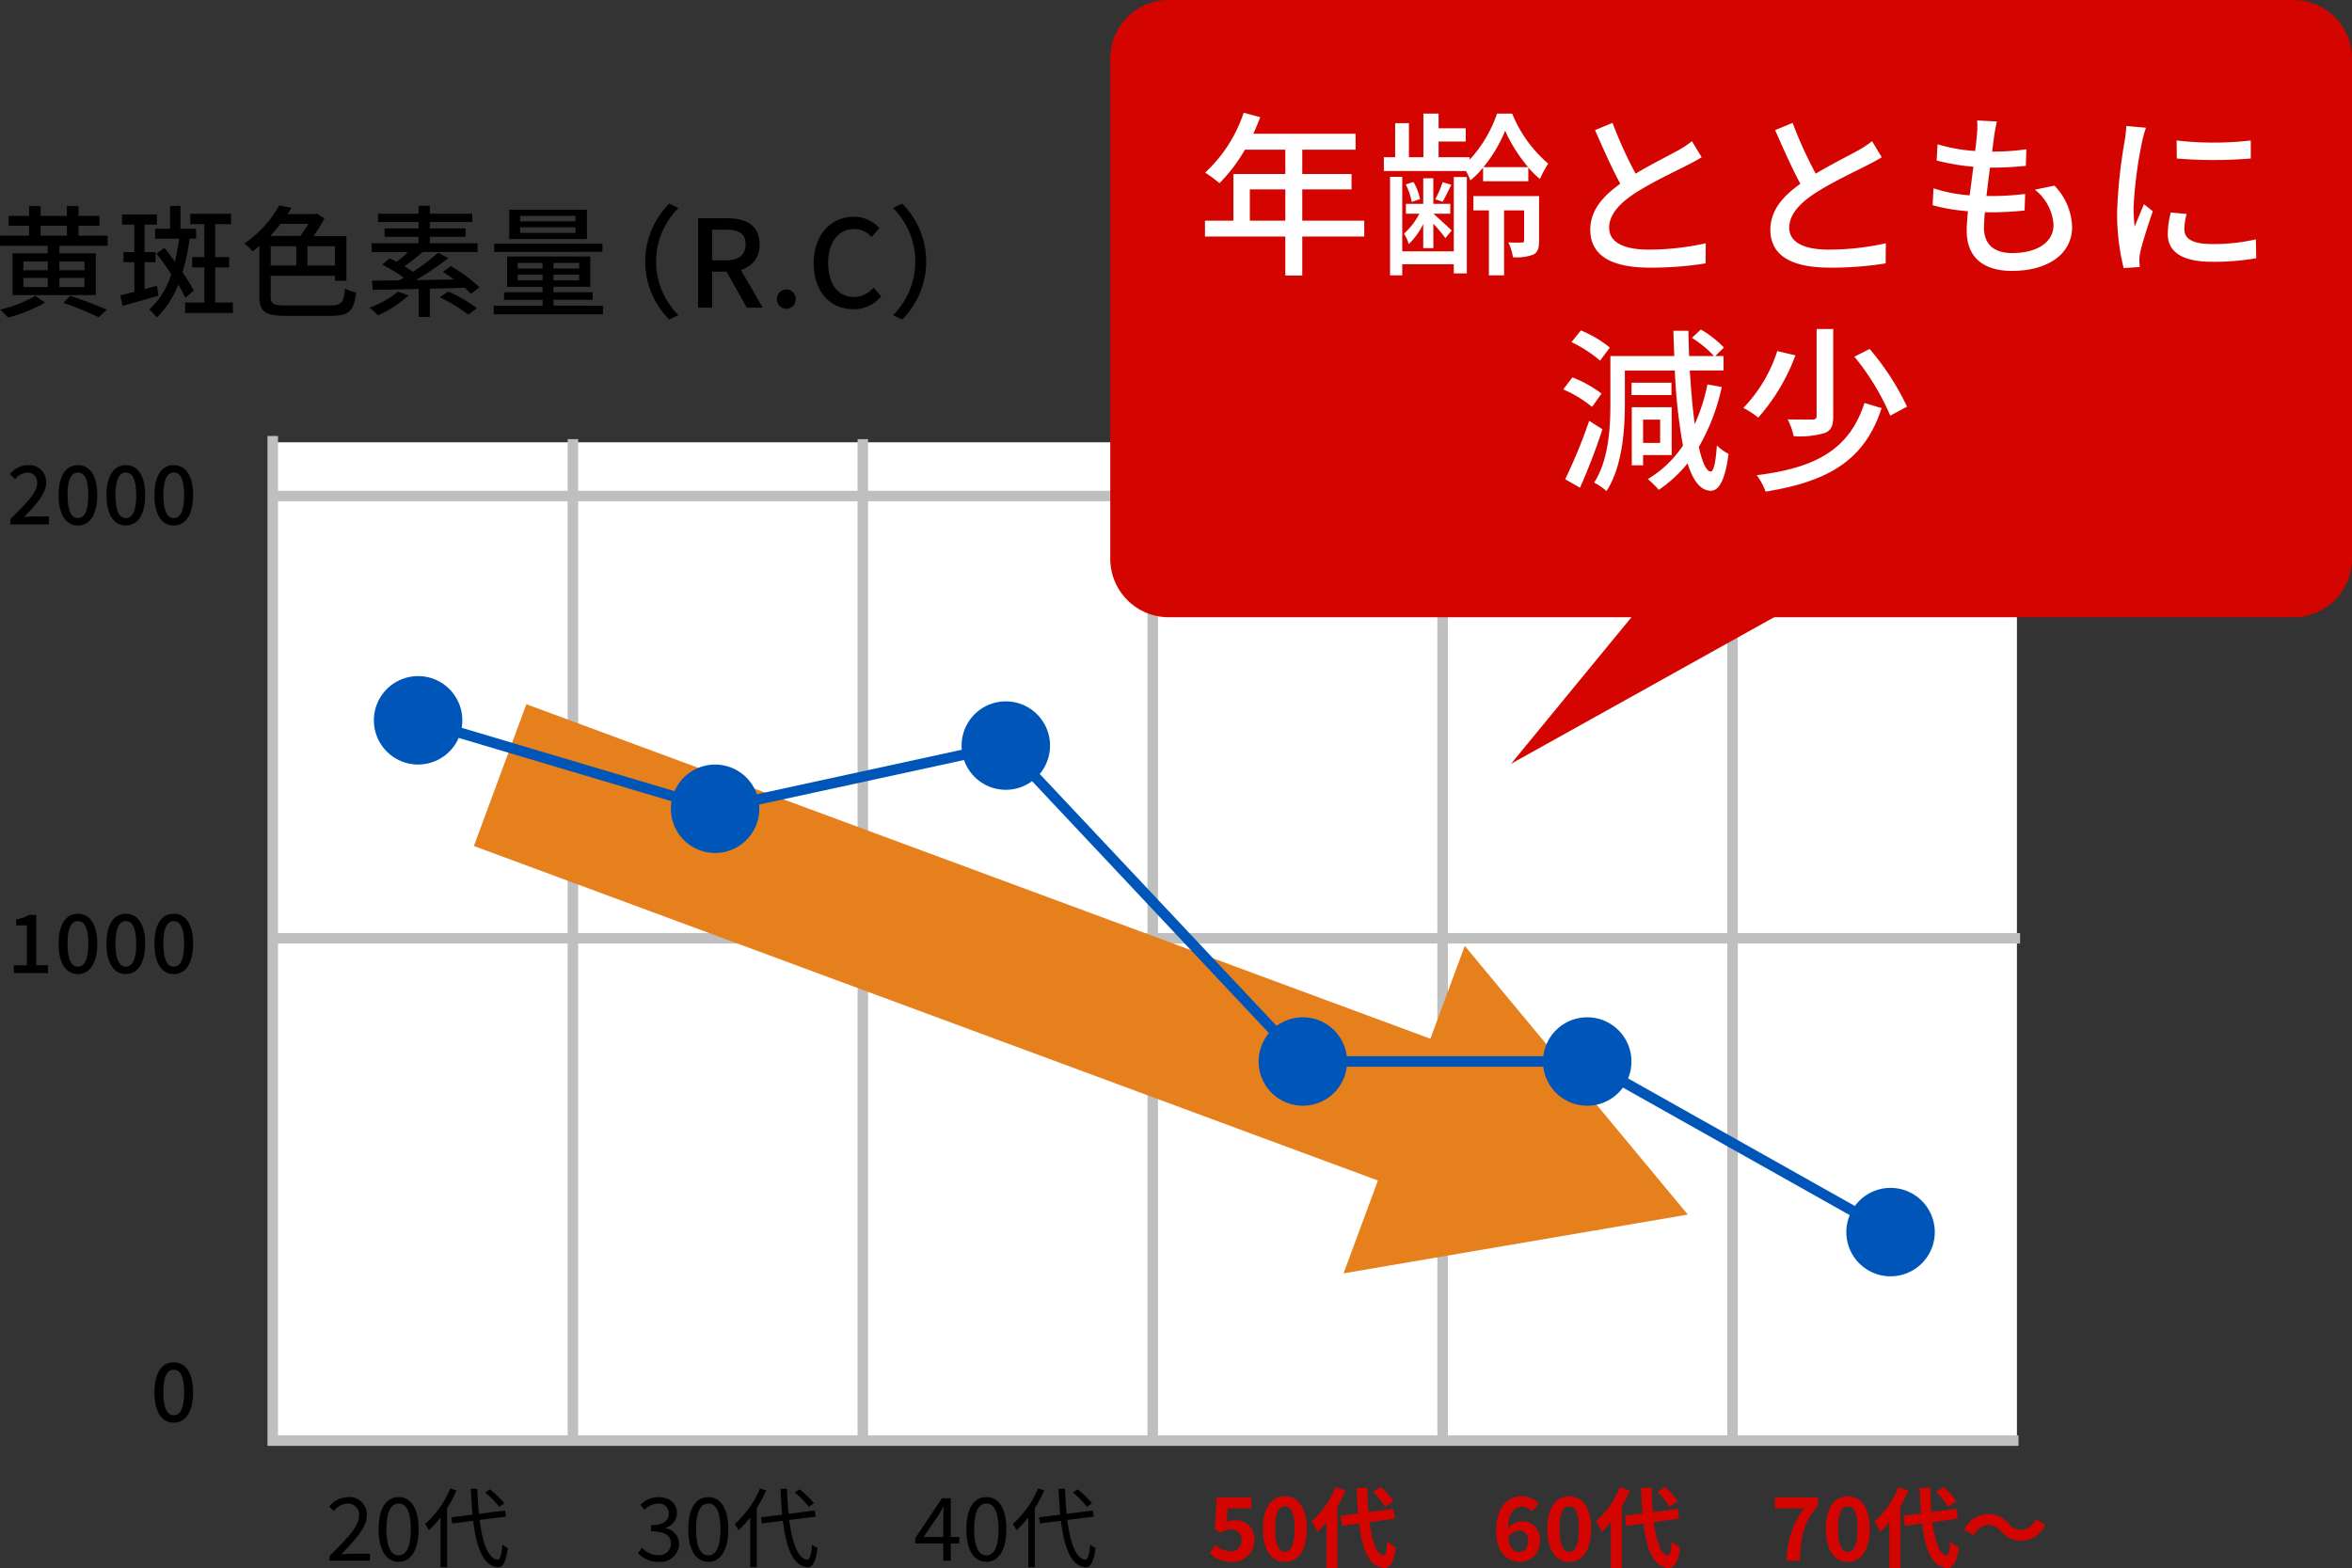
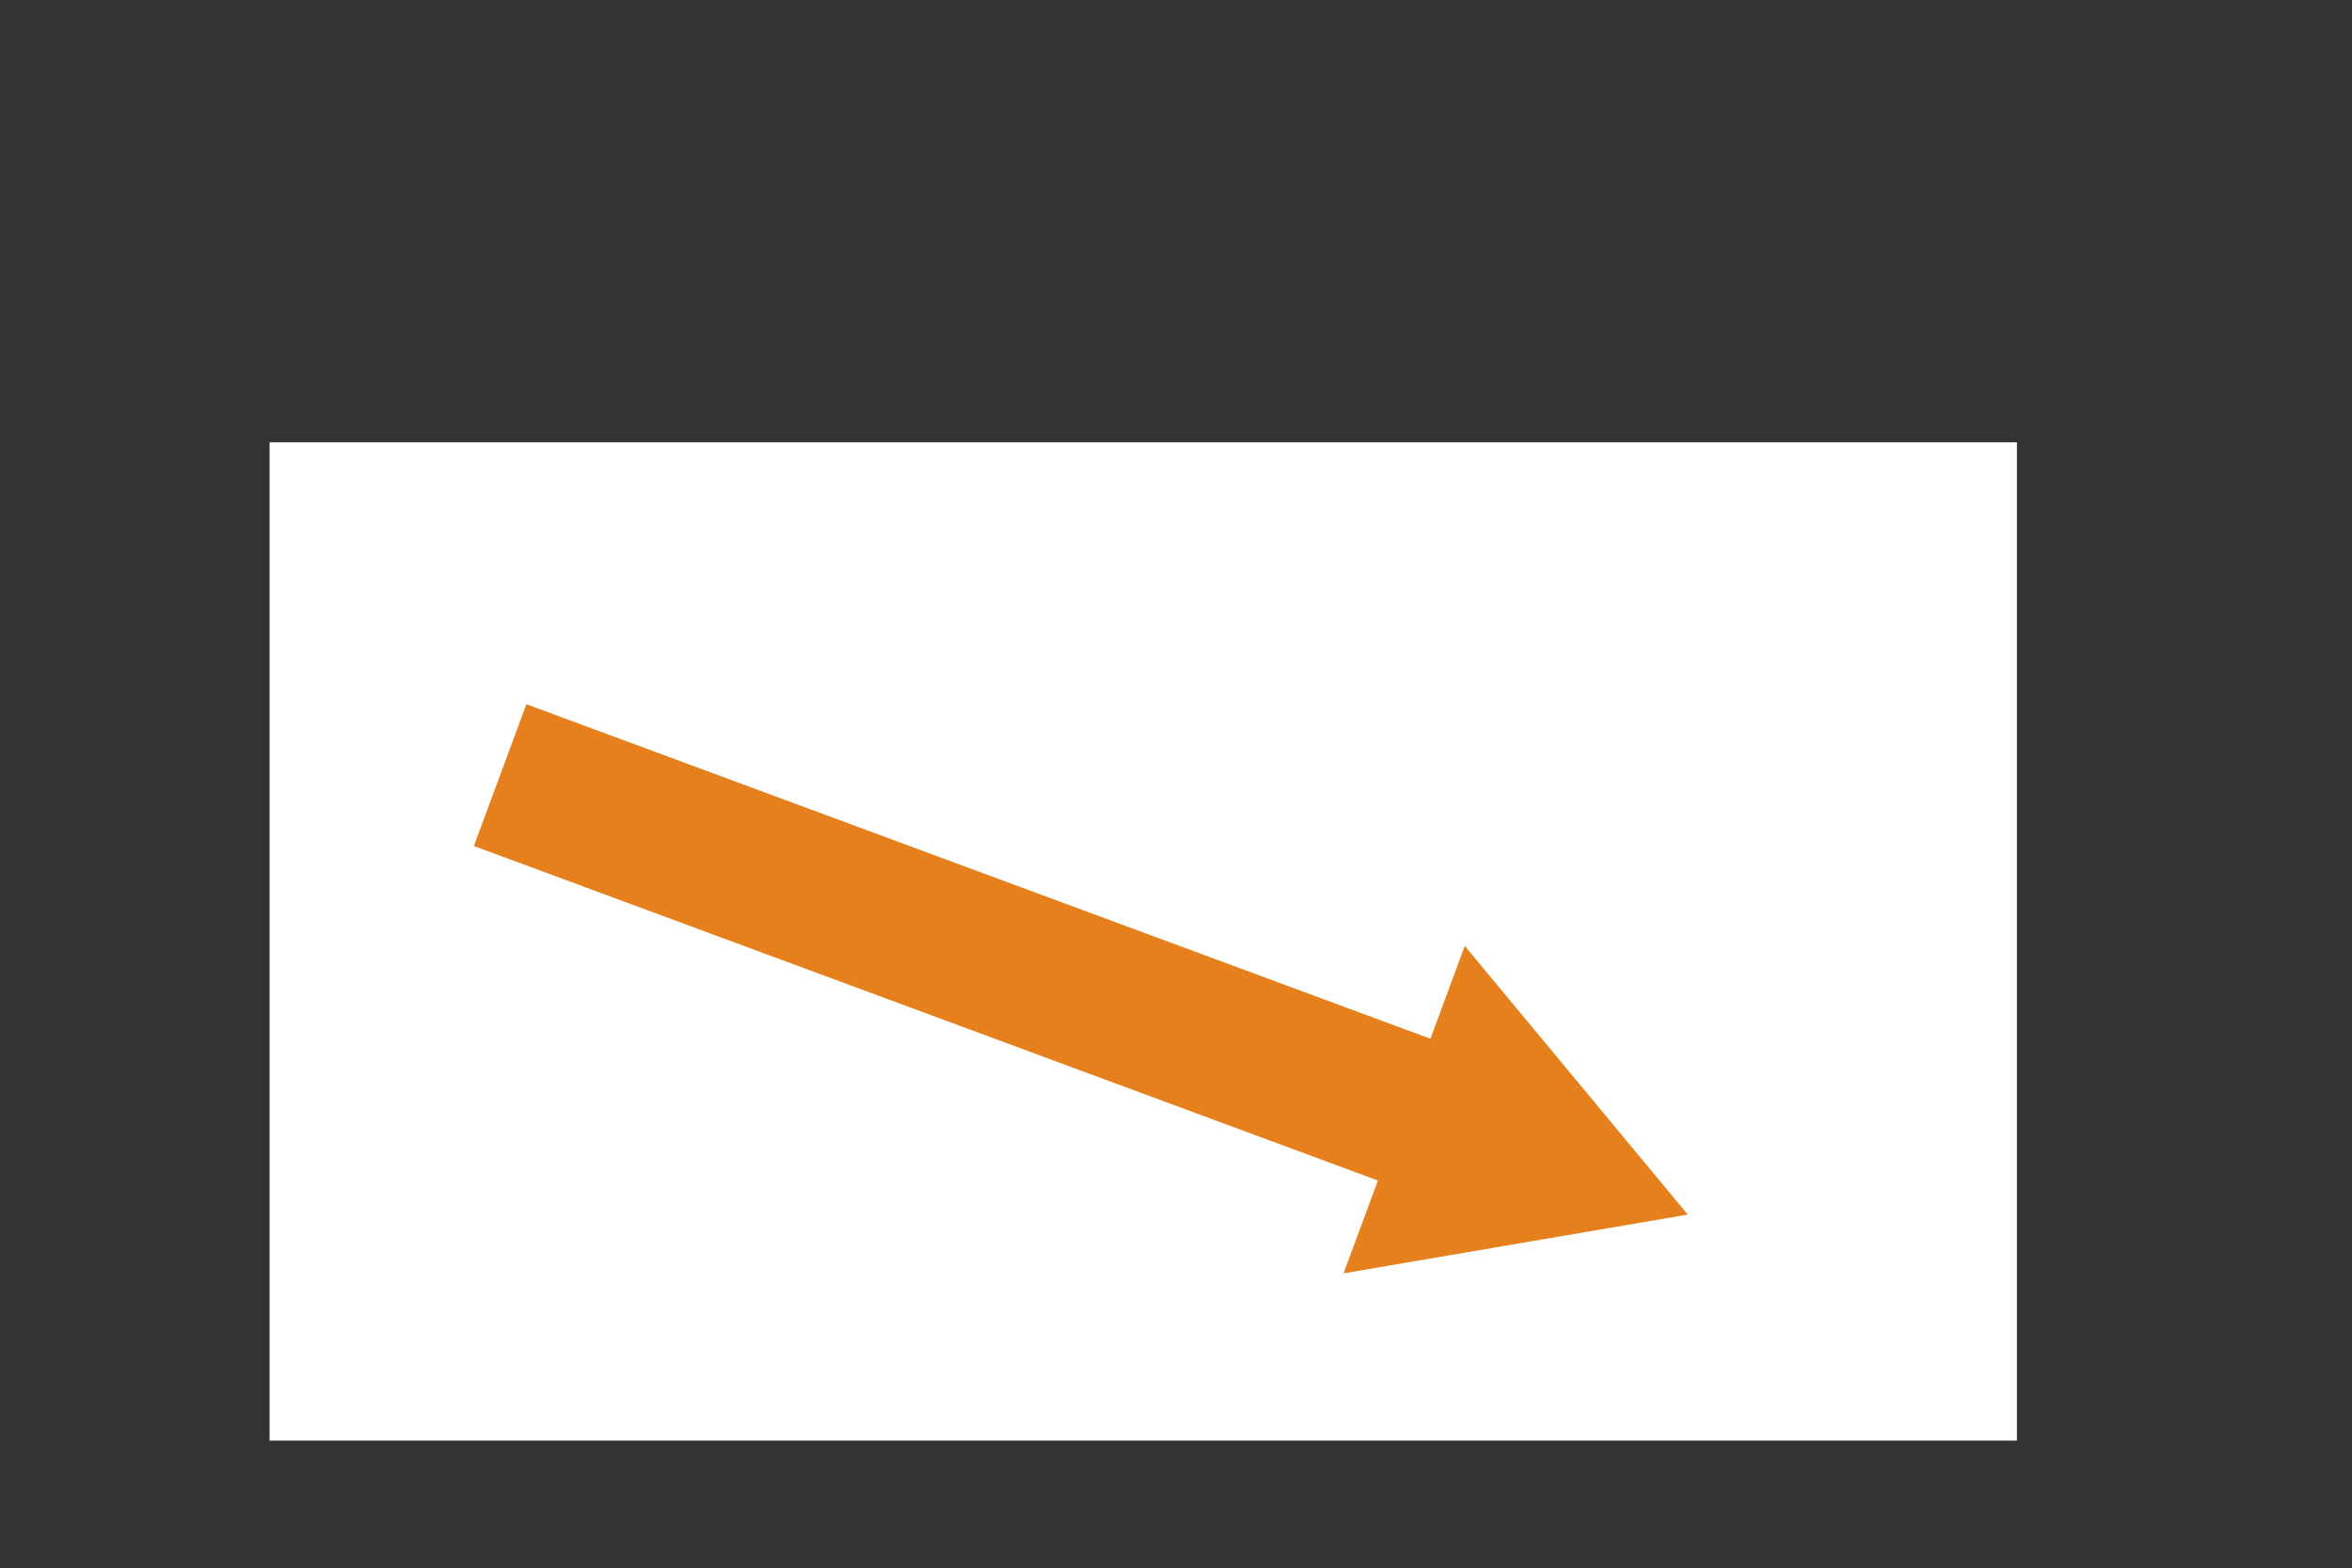
<svg xmlns="http://www.w3.org/2000/svg" id="グループ_696" data-name="グループ 696" width="303.182" height="202.171" viewBox="0 0 303.182 202.171">
  <rect x="0" y="0" width="303.182" height="202.171" fill="#333333" stroke="none" />
  <defs>
    <clipPath id="clip-path">
-       <rect id="長方形_429" data-name="長方形 429" width="303.182" height="202.171" fill="none" />
-     </clipPath>
+       </clipPath>
    <clipPath id="clip-path-2">
      <path id="パス_728" data-name="パス 728" d="M101.644,169.362l116.534,43.129-4.429,11.968,44.372-7.578-28.748-34.638-4.429,11.968L108.409,151.082Z" transform="translate(-101.644 -151.082)" fill="none" />
    </clipPath>
    <linearGradient id="linear-gradient" x1="-0.632" y1="0.934" x2="-0.627" y2="0.934" gradientUnits="objectBoundingBox">
      <stop offset="0" stop-color="#fdce22" />
      <stop offset="0.026" stop-color="#fdce22" />
      <stop offset="1" stop-color="#e6801d" />
    </linearGradient>
  </defs>
  <rect id="長方形_428" data-name="長方形 428" width="225.24" height="128.709" transform="translate(34.75 57.026)" fill="#fff" />
  <g id="グループ_691" data-name="グループ 691">
    <g id="グループ_690" data-name="グループ 690" clip-path="url(#clip-path)">
      <path id="パス_689" data-name="パス 689" d="M13.876,48.02v1.312H7.656V50.3h4.688v5.391H1.609V50.3H6.156v-.969H0V48.02H3.75V46.754H1.109V45.473H3.75V44.207H5.234v1.266H8.625V44.207h1.5v1.266h2.7v1.281h-2.7V48.02ZM5.813,56.645a19.3,19.3,0,0,1-4.782,1.938A10.314,10.314,0,0,0,.015,57.567a17.885,17.885,0,0,0,4.547-1.782Zm-2.8-4.156H6.156V51.348H3.015Zm0,2.156H6.156V53.473H3.015ZM5.234,48.02H8.626V46.754H5.234Zm2.422,4.469h3.235V51.348H7.656Zm3.235.984H7.656v1.172h3.235Zm-1.86,2.3c1.7.563,3.594,1.281,4.734,1.8l-1.047.969a43.567,43.567,0,0,0-4.531-1.844Z" transform="translate(0 -17.64)" />
      <path id="パス_690" data-name="パス 690" d="M30.724,55.76c-1.61.453-3.3.938-4.626,1.313l-.281-1.359c.516-.125,1.124-.281,1.8-.453V51.432h-1.39v-1.3h1.39V46.6H26.036V45.29h4.5V46.6H28.942v3.532h1.406v1.3H28.942V54.9l1.594-.421Zm3.469.25a15.81,15.81,0,0,0-.922-1.672,11.88,11.88,0,0,1-2.766,4.234,6.587,6.587,0,0,0-.969-1.031,10.237,10.237,0,0,0,2.844-4.578c-.609-.922-1.282-1.844-1.891-2.641l1.016-.734c.422.547.89,1.156,1.343,1.781.22-.937.407-1.922.547-2.969H30.3V47.119h1.922V44.181h1.344v2.938h2.015V48.4h-.828a30.327,30.327,0,0,1-.922,4.344A22.806,22.806,0,0,1,35.287,55.1Zm6.126.625v1.344H34.162V56.635h2.484V52.1H35.069V50.775h1.578v-4.25H34.834V45.2h5.25v1.328H38.037v4.25h1.8V52.1h-1.8v4.532Z" transform="translate(-10.302 -17.63)" />
      <path id="パス_691" data-name="パス 691" d="M63.495,56.968c1.453,0,1.7-.36,1.906-2.188a4.442,4.442,0,0,0,1.422.531c-.3,2.329-.844,3-3.266,3H57.838c-2.672,0-3.484-.484-3.484-2.531V49.31q-.422.352-.891.7a4.683,4.683,0,0,0-1.047-1.031A14.266,14.266,0,0,0,56.9,44.076l1.594.313c-.156.265-.328.531-.5.8h3.469l.281-.079.984.641a15.906,15.906,0,0,1-1.406,2.266h4.251V53.78H64.088v-.64H55.807V55.8c0,.969.312,1.172,1.984,1.172ZM57.087,46.452a20.372,20.372,0,0,1-1.343,1.563h3.875a11.95,11.95,0,0,0,1.047-1.563Zm-1.28,5.375h3.3v-2.5h-3.3Zm8.281-2.5H60.542v2.5h3.546Z" transform="translate(-20.916 -17.588)" />
      <path id="パス_692" data-name="パス 692" d="M84.295,55.717a15.676,15.676,0,0,1-3.938,2.563,9.758,9.758,0,0,0-1.109-.984,12.429,12.429,0,0,0,3.688-2.078Zm8.032-.219a9.588,9.588,0,0,0-.8-.781c-1.484.046-3.016.094-4.5.124v3.641H85.592V54.873c-2.251.063-4.313.094-5.923.125l-.093-1.2c.984,0,2.172-.016,3.484-.032.2-.109.406-.218.609-.343a20.373,20.373,0,0,0-2.781-1.688l.953-.813.906.453a13.8,13.8,0,0,0,1.469-1.266H79.529V48.982h6.047v-.828H81.2V47.076h4.375v-.828H80.357V45.17h5.219V44.154h1.453V45.17H92.5v1.078H87.029v.828h4.61v1.078h-4.61v.828h6.156v1.125H86.107c-.765.656-1.625,1.344-2.344,1.844.391.25.766.484,1.094.719a28.79,28.79,0,0,0,3.25-2.469l1.3.7a38.973,38.973,0,0,1-4.172,2.828c1.594-.016,3.266-.047,4.938-.078-.484-.344-.984-.688-1.453-.969l1.016-.75A18.217,18.217,0,0,1,93.42,54.67Zm-2.938-.3a19.406,19.406,0,0,1,3.718,2.156l-1.125.828a20.444,20.444,0,0,0-3.672-2.234Z" transform="translate(-31.623 -17.619)" />
      <path id="パス_693" data-name="パス 693" d="M119.976,57.362v1.109H105.9V57.362h6.3v-.75h-4.969v-.984h4.969v-.7h-4.578V51.018h10.719v3.906H113.6v.7h5.047v.984H113.6v.75Zm-.062-6.938H105.961V49.362h13.954Zm-2-1.656H107.9V44.987h10.016Zm-8.923,3.8h3.2v-.719h-3.2Zm3.2.8h-3.2V54.1h3.2Zm4.25-7.578H109.3v.7h7.141Zm0,1.469H109.3v.718h7.141Zm.469,4.594H113.6v.719h3.313Zm0,1.516H113.6V54.1h3.313Z" transform="translate(-42.257 -17.951)" />
      <path id="パス_694" data-name="パス 694" d="M141.493,43.687l1.188.563a9.73,9.73,0,0,0,0,13.813l-1.188.562a10.562,10.562,0,0,1,0-14.938" transform="translate(-55.226 -17.433)" />
      <path id="パス_695" data-name="パス 695" d="M149.735,46.833H153.5c2.375,0,4.156.859,4.156,3.344a3.2,3.2,0,0,1-2.406,3.3l2.813,4.876h-2.047l-2.61-4.641h-1.859v4.641h-1.812Zm3.547,5.422c1.671,0,2.578-.687,2.578-2.078s-.906-1.875-2.578-1.875h-1.735v3.953Z" transform="translate(-59.749 -18.688)" />
      <path id="パス_696" data-name="パス 696" d="M166.66,63.4a1.206,1.206,0,1,1,2.406,0,1.2,1.2,0,1,1-2.406,0" transform="translate(-66.503 -24.788)" />
      <path id="パス_697" data-name="パス 697" d="M174.537,52.5c0-3.75,2.281-6,5.188-6a4.433,4.433,0,0,1,3.266,1.453l-.984,1.156a3.06,3.06,0,0,0-2.25-1.031c-1.984,0-3.359,1.656-3.359,4.359,0,2.734,1.281,4.407,3.312,4.407a3.328,3.328,0,0,0,2.547-1.219l.969,1.141a4.542,4.542,0,0,1-3.578,1.656c-2.891,0-5.109-2.156-5.109-5.922" transform="translate(-69.646 -18.553)" />
      <path id="パス_698" data-name="パス 698" d="M192.729,58.625l-1.188-.562a9.733,9.733,0,0,0,0-13.813l1.188-.562a10.562,10.562,0,0,1,0,14.938" transform="translate(-76.432 -17.433)" />
      <path id="パス_699" data-name="パス 699" d="M2.192,106.733c2.147-2.1,3.445-3.445,3.445-4.618a1.22,1.22,0,0,0-1.309-1.361,2.09,2.09,0,0,0-1.519.858l-.68-.67A3.025,3.025,0,0,1,4.475,99.79,2.155,2.155,0,0,1,6.8,102.052c0,1.372-1.246,2.754-2.848,4.43.387-.041.88-.073,1.257-.073H7.166v1.026H2.192Z" transform="translate(-0.85 -39.82)" />
      <path id="パス_700" data-name="パス 700" d="M12.564,103.654c0-2.523.964-3.864,2.493-3.864s2.492,1.351,2.492,3.864-.953,3.917-2.492,3.917-2.493-1.393-2.493-3.917m3.833,0c0-2.157-.555-2.911-1.34-2.911s-1.341.754-1.341,2.911.555,2.964,1.341,2.964,1.34-.806,1.34-2.964" transform="translate(-5.013 -39.82)" />
      <path id="パス_701" data-name="パス 701" d="M22.843,103.654c0-2.523.964-3.864,2.493-3.864s2.492,1.351,2.492,3.864-.953,3.917-2.492,3.917-2.493-1.393-2.493-3.917m3.833,0c0-2.157-.555-2.911-1.34-2.911S24,101.5,24,103.654s.555,2.964,1.341,2.964,1.34-.806,1.34-2.964" transform="translate(-9.115 -39.82)" />
      <path id="パス_702" data-name="パス 702" d="M33.121,103.654c0-2.523.964-3.864,2.493-3.864s2.492,1.351,2.492,3.864-.953,3.917-2.492,3.917-2.493-1.393-2.493-3.917m3.834,0c0-2.157-.555-2.911-1.34-2.911s-1.341.754-1.341,2.911.555,2.964,1.341,2.964,1.34-.806,1.34-2.964" transform="translate(-13.216 -39.82)" />
-       <path id="パス_703" data-name="パス 703" d="M70.677,328.766c2.425-2.414,3.79-3.858,3.79-5.177a1.418,1.418,0,0,0-1.523-1.569,2.352,2.352,0,0,0-1.715.959l-.6-.575a3.161,3.161,0,0,1,2.436-1.218,2.227,2.227,0,0,1,2.4,2.358c0,1.511-1.376,3.011-3.282,5.019.428-.034.925-.079,1.353-.079h2.334v.891h-5.2Z" transform="translate(-28.185 -128.165)" />
      <path id="パス_704" data-name="パス 704" d="M81.214,325.326c0-2.7.981-4.139,2.583-4.139s2.572,1.455,2.572,4.139-.969,4.2-2.572,4.2-2.583-1.5-2.583-4.2m4.151,0c0-2.357-.632-3.316-1.568-3.316s-1.579.959-1.579,3.316.631,3.373,1.579,3.373,1.568-1.015,1.568-3.373" transform="translate(-32.407 -128.165)" />
      <path id="パス_705" data-name="パス 705" d="M95.225,319.578a15.245,15.245,0,0,1-1.207,2.279v7.624h-.846v-6.418a12.738,12.738,0,0,1-1.511,1.658,5.552,5.552,0,0,0-.486-.812,12.631,12.631,0,0,0,3.26-4.579ZM98.2,323.39c.383,2.989,1.117,5.008,2.324,5.121.326.022.507-.643.62-1.94a3.41,3.41,0,0,0,.7.44c-.249,1.929-.7,2.514-1.287,2.481-1.85-.136-2.752-2.471-3.18-5.99l-2.707.338-.112-.789,2.73-.339c-.09-1.049-.169-2.165-.215-3.338h.835c.034,1.139.1,2.234.215,3.226l3.373-.428.112.79Zm2.538-1.692a12.048,12.048,0,0,0-1.816-1.849l.609-.406a11.909,11.909,0,0,1,1.861,1.8Z" transform="translate(-36.382 -127.424)" />
      <path id="パス_706" data-name="パス 706" d="M136.846,328.394l.519-.677a2.734,2.734,0,0,0,2.053.947,1.506,1.506,0,0,0,1.681-1.477c0-.959-.665-1.59-2.572-1.59v-.79c1.7,0,2.29-.665,2.29-1.511a1.251,1.251,0,0,0-1.4-1.275,2.425,2.425,0,0,0-1.714.812l-.553-.642a3.271,3.271,0,0,1,2.312-1c1.388,0,2.4.733,2.4,2.042a1.977,1.977,0,0,1-1.466,1.906v.045a2.106,2.106,0,0,1,1.748,2.052,2.383,2.383,0,0,1-2.65,2.29,3.423,3.423,0,0,1-2.651-1.128" transform="translate(-54.606 -128.165)" />
      <path id="パス_707" data-name="パス 707" d="M147.634,325.326c0-2.7.981-4.139,2.583-4.139s2.572,1.455,2.572,4.139-.969,4.2-2.572,4.2-2.583-1.5-2.583-4.2m4.151,0c0-2.357-.632-3.316-1.568-3.316s-1.579.959-1.579,3.316.631,3.373,1.579,3.373,1.568-1.015,1.568-3.373" transform="translate(-58.911 -128.165)" />
      <path id="パス_708" data-name="パス 708" d="M161.645,319.578a15.246,15.246,0,0,1-1.207,2.279v7.624h-.846v-6.418a12.74,12.74,0,0,1-1.511,1.658,5.551,5.551,0,0,0-.486-.812,12.63,12.63,0,0,0,3.26-4.579Zm2.978,3.812c.383,2.989,1.117,5.008,2.324,5.121.326.022.507-.643.62-1.94a3.41,3.41,0,0,0,.7.44c-.249,1.929-.7,2.514-1.287,2.481-1.85-.136-2.752-2.471-3.18-5.99l-2.707.338-.112-.789,2.73-.339c-.09-1.049-.169-2.165-.215-3.338h.835c.034,1.139.1,2.234.215,3.226l3.373-.428.112.79Zm2.538-1.692a12.048,12.048,0,0,0-1.816-1.849l.609-.406a11.909,11.909,0,0,1,1.861,1.8Z" transform="translate(-62.886 -127.424)" />
      <path id="パス_709" data-name="パス 709" d="M199.929,327.251H196.32v-.677l3.44-5.143H200.9v5h1.094v.823H200.9v2.222h-.969Zm0-.823V324.07c0-.417.034-1.105.056-1.534h-.046c-.2.384-.428.734-.666,1.128l-1.883,2.764Z" transform="translate(-78.339 -128.262)" />
      <path id="パス_710" data-name="パス 710" d="M207.277,325.326c0-2.7.981-4.139,2.583-4.139s2.572,1.455,2.572,4.139-.969,4.2-2.572,4.2-2.583-1.5-2.583-4.2m4.151,0c0-2.357-.632-3.316-1.568-3.316s-1.579.959-1.579,3.316.631,3.373,1.579,3.373,1.568-1.015,1.568-3.373" transform="translate(-82.711 -128.165)" />
      <path id="パス_711" data-name="パス 711" d="M221.287,319.578a15.244,15.244,0,0,1-1.207,2.279v7.624h-.846v-6.418a12.74,12.74,0,0,1-1.511,1.658,5.551,5.551,0,0,0-.486-.812,12.631,12.631,0,0,0,3.26-4.579Zm2.978,3.812c.383,2.989,1.117,5.008,2.324,5.121.326.022.507-.643.62-1.94a3.41,3.41,0,0,0,.7.44c-.249,1.929-.7,2.514-1.287,2.481-1.85-.136-2.752-2.471-3.18-5.99l-2.707.338-.112-.789,2.73-.339c-.09-1.049-.169-2.165-.215-3.338h.835c.034,1.139.1,2.234.215,3.226l3.373-.428.112.79ZM226.8,321.7a12.048,12.048,0,0,0-1.816-1.849l.609-.406a11.908,11.908,0,0,1,1.861,1.8Z" transform="translate(-86.686 -127.424)" />
      <path id="パス_712" data-name="パス 712" d="M259.5,328.432l.766-1.061a2.6,2.6,0,0,0,1.839.847,1.348,1.348,0,0,0,1.478-1.422,1.3,1.3,0,0,0-1.41-1.409,2,2,0,0,0-1.252.439l-.755-.485.225-4.06h4.466v1.387h-3.034l-.157,1.771a2.33,2.33,0,0,1,1-.226,2.366,2.366,0,0,1,2.572,2.527,2.776,2.776,0,0,1-2.922,2.831,3.8,3.8,0,0,1-2.819-1.139" transform="translate(-103.551 -128.202)" fill="#d40500" />
      <path id="パス_713" data-name="パス 713" d="M270.892,325.2c0-2.752,1.116-4.185,2.831-4.185s2.819,1.444,2.819,4.185c0,2.764-1.1,4.264-2.819,4.264s-2.831-1.5-2.831-4.264m4.083,0c0-2.255-.53-2.888-1.252-2.888s-1.264.632-1.264,2.888.542,2.967,1.264,2.967,1.252-.7,1.252-2.967" transform="translate(-108.095 -128.097)" fill="#d40500" />
      <path id="パス_714" data-name="パス 714" d="M285.706,319.476a17.876,17.876,0,0,1-1.049,2.075v7.93h-1.4v-5.922a10.741,10.741,0,0,1-1.173,1.263,8.54,8.54,0,0,0-.745-1.365,11.788,11.788,0,0,0,3.08-4.4Zm3.091,4.083c.316,2.5.913,4.174,1.816,4.286.26.022.395-.541.486-1.793a4.609,4.609,0,0,0,1.094.767c-.282,2.177-.891,2.7-1.523,2.662-1.906-.181-2.8-2.3-3.2-5.742l-2.222.3-.192-1.3,2.278-.3c-.079-1.016-.147-2.12-.181-3.3h1.365c.022,1.105.067,2.165.147,3.124l3.215-.417.192,1.263Zm2.019-2a9.605,9.605,0,0,0-1.544-1.895l1-.621a10.25,10.25,0,0,1,1.624,1.816Z" transform="translate(-112.265 -127.311)" fill="#d40500" />
      <path id="パス_715" data-name="パス 715" d="M320.931,325.462c0-3.1,1.546-4.444,3.237-4.444a3.047,3.047,0,0,1,2.256.948l-.88.992a1.846,1.846,0,0,0-1.286-.6c-.959,0-1.748.711-1.816,2.809a2.4,2.4,0,0,1,1.715-.914,2.241,2.241,0,0,1,2.4,2.5,2.574,2.574,0,0,1-2.628,2.707c-1.579,0-3-1.218-3-4m1.557.858c.158,1.376.722,1.895,1.41,1.895.632,0,1.139-.485,1.139-1.455,0-.913-.474-1.331-1.2-1.331a1.65,1.65,0,0,0-1.353.891" transform="translate(-128.063 -128.097)" fill="#d40500" />
-       <path id="パス_716" data-name="パス 716" d="M331.889,325.2c0-2.752,1.117-4.185,2.831-4.185s2.82,1.444,2.82,4.185c0,2.764-1.1,4.264-2.82,4.264s-2.831-1.5-2.831-4.264m4.084,0c0-2.255-.531-2.888-1.252-2.888s-1.263.632-1.263,2.888.542,2.967,1.263,2.967,1.252-.7,1.252-2.967" transform="translate(-132.435 -128.097)" fill="#d40500" />
      <path id="パス_717" data-name="パス 717" d="M346.7,319.476a17.887,17.887,0,0,1-1.049,2.075v7.93h-1.4v-5.922a10.69,10.69,0,0,1-1.173,1.263,8.628,8.628,0,0,0-.745-1.365,11.785,11.785,0,0,0,3.079-4.4Zm3.09,4.083c.316,2.5.914,4.174,1.816,4.286.26.022.394-.541.485-1.793a4.6,4.6,0,0,0,1.094.767c-.282,2.177-.891,2.7-1.522,2.662-1.906-.181-2.8-2.3-3.2-5.742l-2.222.3-.193-1.3,2.279-.3c-.079-1.016-.147-2.12-.18-3.3h1.365c.022,1.105.067,2.165.146,3.124l3.215-.417.191,1.263Zm2.019-2a9.616,9.616,0,0,0-1.546-1.895l1-.621a10.2,10.2,0,0,1,1.624,1.816Z" transform="translate(-136.605 -127.311)" fill="#d40500" />
      <path id="パス_718" data-name="パス 718" d="M384.457,322.668H380.7V321.28h5.549V322.3c-1.895,2.313-2.2,3.948-2.334,7.117h-1.681a11.2,11.2,0,0,1,2.222-6.745" transform="translate(-151.913 -128.202)" fill="#d40500" />
      <path id="パス_719" data-name="パス 719" d="M391.639,325.2c0-2.752,1.117-4.185,2.831-4.185s2.819,1.444,2.819,4.185c0,2.764-1.1,4.264-2.819,4.264s-2.831-1.5-2.831-4.264m4.084,0c0-2.255-.531-2.888-1.252-2.888s-1.263.632-1.263,2.888.542,2.967,1.263,2.967,1.252-.7,1.252-2.967" transform="translate(-156.278 -128.097)" fill="#d40500" />
      <path id="パス_720" data-name="パス 720" d="M406.453,319.476a17.881,17.881,0,0,1-1.049,2.075v7.93h-1.4v-5.922a10.689,10.689,0,0,1-1.172,1.263,8.635,8.635,0,0,0-.745-1.365,11.787,11.787,0,0,0,3.079-4.4Zm3.09,4.083c.316,2.5.914,4.174,1.816,4.286.26.022.395-.541.486-1.793a4.6,4.6,0,0,0,1.094.767c-.282,2.177-.891,2.7-1.523,2.662-1.906-.181-2.8-2.3-3.2-5.742l-2.222.3-.192-1.3,2.278-.3c-.079-1.016-.147-2.12-.18-3.3h1.365c.022,1.105.068,2.165.147,3.124l3.215-.417.191,1.263Zm2.019-2a9.609,9.609,0,0,0-1.545-1.895l1-.621a10.226,10.226,0,0,1,1.624,1.816Z" transform="translate(-160.447 -127.311)" fill="#d40500" />
      <path id="パス_721" data-name="パス 721" d="M424.354,326.208a2.2,2.2,0,0,0-1.793,1.353l-1.241-.677a3.488,3.488,0,0,1,3.069-2.076,3.412,3.412,0,0,1,2.661,1.24,2.062,2.062,0,0,0,1.681.813,2.2,2.2,0,0,0,1.793-1.353l1.24.677a3.485,3.485,0,0,1-3.067,2.075,3.413,3.413,0,0,1-2.662-1.24,2.081,2.081,0,0,0-1.681-.812" transform="translate(-168.121 -129.61)" fill="#d40500" />
      <path id="パス_722" data-name="パス 722" d="M2.965,202.778H4.652v-5.152H3.269v-.765a4.534,4.534,0,0,0,1.675-.586h.912v6.5H7.363v.995h-4.4Z" transform="translate(-1.183 -78.321)" />
      <path id="パス_723" data-name="パス 723" d="M12.564,199.894c0-2.523.964-3.864,2.493-3.864s2.492,1.351,2.492,3.864-.953,3.917-2.492,3.917-2.493-1.393-2.493-3.917m3.833,0c0-2.157-.555-2.911-1.34-2.911s-1.341.754-1.341,2.911.555,2.964,1.341,2.964,1.34-.807,1.34-2.964" transform="translate(-5.013 -78.223)" />
      <path id="パス_724" data-name="パス 724" d="M22.843,199.894c0-2.523.964-3.864,2.493-3.864s2.492,1.351,2.492,3.864-.953,3.917-2.492,3.917-2.493-1.393-2.493-3.917m3.833,0c0-2.157-.555-2.911-1.34-2.911S24,197.737,24,199.894s.555,2.964,1.341,2.964,1.34-.807,1.34-2.964" transform="translate(-9.115 -78.223)" />
      <path id="パス_725" data-name="パス 725" d="M33.121,199.894c0-2.523.964-3.864,2.493-3.864s2.492,1.351,2.492,3.864-.953,3.917-2.492,3.917-2.493-1.393-2.493-3.917m3.834,0c0-2.157-.555-2.911-1.34-2.911s-1.341.754-1.341,2.911.555,2.964,1.341,2.964,1.34-.807,1.34-2.964" transform="translate(-13.216 -78.223)" />
      <path id="パス_726" data-name="パス 726" d="M33.122,296.135c0-2.523.964-3.864,2.493-3.864s2.492,1.351,2.492,3.864-.953,3.917-2.492,3.917-2.493-1.393-2.493-3.917m3.833,0c0-2.157-.555-2.911-1.34-2.911s-1.341.754-1.341,2.911.555,2.964,1.341,2.964,1.34-.807,1.34-2.964" transform="translate(-13.217 -116.626)" />
      <path id="パス_727" data-name="パス 727" d="M58.5,93.536V223.059H283.536" transform="translate(-23.344 -37.324)" fill="none" stroke="#bfbfbf" stroke-width="1.355" />
      <line id="線_28" data-name="線 28" y2="129.523" transform="translate(73.851 56.619)" fill="none" stroke="#bfbfbf" stroke-width="1.355" />
      <line id="線_29" data-name="線 29" y2="129.523" transform="translate(111.221 56.619)" fill="none" stroke="#bfbfbf" stroke-width="1.355" />
      <line id="線_30" data-name="線 30" y2="129.523" transform="translate(148.591 56.619)" fill="none" stroke="#bfbfbf" stroke-width="1.355" />
      <line id="線_31" data-name="線 31" y2="129.523" transform="translate(185.961 56.619)" fill="none" stroke="#bfbfbf" stroke-width="1.355" />
      <line id="線_32" data-name="線 32" y2="129.523" transform="translate(223.332 56.619)" fill="none" stroke="#bfbfbf" stroke-width="1.355" />
      <line id="線_33" data-name="線 33" x2="225.647" transform="translate(34.749 63.951)" fill="none" stroke="#bfbfbf" stroke-width="1.355" />
      <line id="線_34" data-name="線 34" x2="225.647" transform="translate(34.749 120.973)" fill="none" stroke="#bfbfbf" stroke-width="1.355" />
    </g>
  </g>
  <g id="グループ_693" data-name="グループ 693" transform="translate(61.085 90.795)">
    <g id="グループ_692" data-name="グループ 692" clip-path="url(#clip-path-2)">
      <rect id="長方形_430" data-name="長方形 430" width="123.127" height="172.217" transform="matrix(0.347, -0.938, 0.938, 0.347, -23.885, 64.537)" fill="url(#linear-gradient)" />
    </g>
  </g>
  <g id="グループ_695" data-name="グループ 695">
    <g id="グループ_694" data-name="グループ 694" clip-path="url(#clip-path)">
-       <path id="パス_729" data-name="パス 729" d="M89.677,154.534l38.287,11.4,37.472-8.146,38.287,40.73H240.38l39.1,21.995" transform="translate(-35.784 -61.664)" fill="none" stroke="#0055b8" stroke-width="1.355" />
      <path id="パス_730" data-name="パス 730" d="M91.593,150.748a5.7,5.7,0,1,0-5.7,5.7,5.7,5.7,0,0,0,5.7-5.7" transform="translate(-31.998 -57.878)" fill="#0055b8" />
      <path id="パス_731" data-name="パス 731" d="M155.3,169.725a5.7,5.7,0,1,0-5.7,5.7,5.7,5.7,0,0,0,5.7-5.7" transform="translate(-57.42 -65.45)" fill="#0055b8" />
      <path id="パス_732" data-name="パス 732" d="M217.655,156.17a5.7,5.7,0,1,0-5.7,5.7,5.7,5.7,0,0,0,5.7-5.7" transform="translate(-82.301 -60.042)" fill="#0055b8" />
      <path id="パス_733" data-name="パス 733" d="M281.364,223.945a5.7,5.7,0,1,0-5.7,5.7,5.7,5.7,0,0,0,5.7-5.7" transform="translate(-107.723 -87.086)" fill="#0055b8" />
      <path id="パス_734" data-name="パス 734" d="M342.362,223.945a5.7,5.7,0,1,0-5.7,5.7,5.7,5.7,0,0,0,5.7-5.7" transform="translate(-132.063 -87.086)" fill="#0055b8" />
      <path id="パス_735" data-name="パス 735" d="M407.426,260.544a5.7,5.7,0,1,0-5.7,5.7,5.7,5.7,0,0,0,5.7-5.7" transform="translate(-158.026 -101.69)" fill="#0055b8" />
      <path id="パス_736" data-name="パス 736" d="M390.667,79.58H245.685a7.542,7.542,0,0,1-7.542-7.543V7.543A7.543,7.543,0,0,1,245.685,0H390.667a7.543,7.543,0,0,1,7.543,7.543V72.037a7.543,7.543,0,0,1-7.543,7.543" transform="translate(-95.027)" fill="#d40500" />
      <path id="パス_737" data-name="パス 737" d="M367.011,124.087l-42.894,23.9,17.654-21.494Z" transform="translate(-129.334 -49.515)" fill="#d40500" />
      <path id="パス_738" data-name="パス 738" d="M278.994,40.147h-7.989v5.03H268.82v-5.03H258.465V38.1h3.664V32.089h6.691v-3.14h-5.212a20.66,20.66,0,0,1-3.277,4.324,16.853,16.853,0,0,0-1.844-1.365,18.418,18.418,0,0,0,4.962-7.716l2.139.569c-.273.706-.591,1.457-.887,2.139h13.178v2.049h-6.874v3.14h6.35v1.98h-6.35V38.1h7.989ZM268.82,34.069h-4.575V38.1h4.575Z" transform="translate(-103.137 -9.653)" fill="#fff" />
      <path id="パス_739" data-name="パス 739" d="M313.377,24.381a16.642,16.642,0,0,0,4.642,6.441,15.145,15.145,0,0,0-1.069,1.98,11.519,11.519,0,0,1-1.5-1.479V33.1h-5.827V31.346a12.419,12.419,0,0,1-1.638,1.639,7.968,7.968,0,0,0-.569-1.207H296.831V30h1.456V25.611h1.775V30h1.867V24.381h1.957V26.27h3.5v1.707h-3.5V30h4.006v.319a16.73,16.73,0,0,0,3.527-5.941Zm-7.534,8.171h1.684V44.979h-1.684V43.8H299.2V45.23h-1.57v-12.7h1.57v9.6h6.647Zm-3.937,6.054a8.963,8.963,0,0,1-1.867,2.595,5.11,5.11,0,0,0-.614-1.343,9.035,9.035,0,0,0,1.98-2.572h-1.729V36.012h2.231v-3.3h1.3v3.3h2.185v1.274h-2.162c.5.456,1.981,1.8,2.346,2.162l-.82.979a17.013,17.013,0,0,0-1.547-1.844v3.141h-1.3Zm-1.48-2.845a8.537,8.537,0,0,0-.774-2.253l1-.319A7.376,7.376,0,0,1,301.5,35.4Zm5.1-2.208c-.409.819-.774,1.593-1.115,2.185l-.957-.319a13.182,13.182,0,0,0,.957-2.208Zm11.312,7.192c0,.888-.114,1.457-.728,1.8a5.916,5.916,0,0,1-2.641.341,6.608,6.608,0,0,0-.591-1.911,15.675,15.675,0,0,0,1.73.023c.249,0,.3-.069.3-.273v-3.87H312.33V45.23h-1.958V36.853h-2V35.01h8.467Zm-1.411-9.468a19.843,19.843,0,0,1-2.959-4.689,18.494,18.494,0,0,1-2.8,4.689Z" transform="translate(-118.446 -9.729)" fill="#fff" />
      <path id="パス_740" data-name="パス 740" d="M346.952,32.906c2-1.206,4.256-2.322,5.439-2.981a12.613,12.613,0,0,0,1.821-1.207l1.252,2.072c-.591.364-1.229.7-1.957,1.07-1.5.774-4.529,2.185-6.691,3.6-2,1.32-3.278,2.754-3.278,4.416,0,1.775,1.707,2.822,5.1,2.822a33.915,33.915,0,0,0,7.351-.819l-.022,2.594a43.4,43.4,0,0,1-7.238.546c-4.392,0-7.624-1.252-7.624-4.893,0-2.413,1.548-4.279,3.869-5.918-1.047-1.911-2.185-4.483-3.255-6.918l2.254-.933a53.158,53.158,0,0,0,2.981,6.555" transform="translate(-136.112 -10.515)" fill="#fff" />
      <path id="パス_741" data-name="パス 741" d="M385.582,32.906c2-1.206,4.256-2.322,5.44-2.981a12.6,12.6,0,0,0,1.82-1.207l1.252,2.072c-.591.364-1.229.7-1.957,1.07-1.5.774-4.529,2.185-6.692,3.6-2,1.32-3.277,2.754-3.277,4.416,0,1.775,1.707,2.822,5.1,2.822a33.92,33.92,0,0,0,7.351-.819l-.023,2.594a43.4,43.4,0,0,1-7.237.546c-4.392,0-7.624-1.252-7.624-4.893,0-2.413,1.548-4.279,3.869-5.918-1.047-1.911-2.185-4.483-3.254-6.918l2.252-.933a53.241,53.241,0,0,0,2.982,6.555" transform="translate(-151.527 -10.515)" fill="#fff" />
      <path id="パス_742" data-name="パス 742" d="M422.481,27.794c-.069.5-.159,1.207-.273,2.071a30.4,30.4,0,0,0,4.415-.3l-.069,2.14a43.99,43.99,0,0,1-4.575.227h-.046c-.159,1.183-.318,2.481-.456,3.664h.319a36.341,36.341,0,0,0,4.666-.273l-.068,2.139c-1.389.136-2.777.228-4.257.228h-.865c-.068.8-.114,1.5-.114,1.98,0,2.071,1.206,3.277,3.641,3.277,3.323,0,5.327-1.479,5.327-3.619a6.241,6.241,0,0,0-2.413-4.552l2.527-.523a7.936,7.936,0,0,1,2.276,5.349c0,3.414-3.05,5.644-7.761,5.644-3.3,0-5.826-1.434-5.826-5.212,0-.591.069-1.457.159-2.481a24.887,24.887,0,0,1-4.552-.773l.114-2.185a19.273,19.273,0,0,0,4.665.91c.16-1.206.32-2.481.478-3.688a28.83,28.83,0,0,1-4.734-.8l.114-2.094a22.188,22.188,0,0,0,4.847.865c.114-.819.183-1.547.228-2.139a9.6,9.6,0,0,0,.023-1.8l2.549.136c-.159.706-.25,1.252-.341,1.8" transform="translate(-165.415 -10.319)" fill="#fff" />
      <path id="パス_743" data-name="パス 743" d="M457.346,28.99a54.508,54.508,0,0,0-1.115,8.581,22.52,22.52,0,0,0,.136,2.435c.388-.933.842-2.048,1.207-2.89l1.137.91c-.591,1.73-1.388,4.165-1.615,5.3a4.4,4.4,0,0,0-.113,1.047c0,.228.022.569.045.842l-2.072.137A28.938,28.938,0,0,1,454.114,38a65.734,65.734,0,0,1,.978-9.081,16.635,16.635,0,0,0,.206-1.889l2.526.227a16.165,16.165,0,0,0-.478,1.73m5.439,11.4c0,1.024.8,1.866,3.551,1.866A24.464,24.464,0,0,0,472,41.645l.045,2.435a31.191,31.191,0,0,1-5.758.456c-3.87,0-5.645-1.343-5.645-3.551a11.544,11.544,0,0,1,.387-2.8l2.048.182a7.931,7.931,0,0,0-.3,2.026M471.343,28.9v2.322a58.074,58.074,0,0,1-9.536,0l-.023-2.322a41.937,41.937,0,0,0,9.559,0" transform="translate(-181.207 -10.787)" fill="#fff" />
      <path id="パス_744" data-name="パス 744" d="M339.017,80.669a15.71,15.71,0,0,0-3.709-2.253l1.183-1.547a14.987,14.987,0,0,1,3.755,2.094Zm1.343,2.891a78.679,78.679,0,0,1-2.89,7.534L335.559,90a67.132,67.132,0,0,0,3.095-7.533Zm-.3-8.853a17.226,17.226,0,0,0-3.687-2.39l1.207-1.5a14.593,14.593,0,0,1,3.733,2.208ZM355.746,78.1a26.728,26.728,0,0,1-2.958,7.738c.432,1.958.956,3.141,1.525,3.164.386,0,.659-1.184.8-3.369a5.718,5.718,0,0,0,1.5,1.093c-.478,3.846-1.434,4.779-2.3,4.757-1.321-.023-2.276-1.3-2.982-3.528a17.094,17.094,0,0,1-3.71,3.413,11.739,11.739,0,0,0-1.411-1.388,14.176,14.176,0,0,0,4.529-4.325,70.177,70.177,0,0,1-1.047-9.673h-6.441V80.26c0,3.346-.319,8.125-2.367,11.266a7.887,7.887,0,0,0-1.593-1.093c1.889-2.936,2.094-7.1,2.094-10.173V74.114h8.239c-.045-1.047-.09-2.139-.114-3.255h1.935c.023,1.093.045,2.185.091,3.255h3.209a14.407,14.407,0,0,0-2.845-2.344l1.139-1.07a12.773,12.773,0,0,1,2.981,2.322L354.9,74.114h1.069v1.867h-4.346c.159,2.572.364,4.939.636,6.919a24.12,24.12,0,0,0,1.639-5.121Zm-6.487,1.047h-5.144V77.551h5.144ZM345.6,86.883V88.2h-1.457V80.715h5.144v6.167Zm0-1.57H347.8v-3H345.6Z" transform="translate(-133.8 -28.212)" fill="#fff" />
      <path id="パス_745" data-name="パス 745" d="M380.652,73.979a25.257,25.257,0,0,1-4.8,8.034,10.669,10.669,0,0,0-1.912-1.252,18.78,18.78,0,0,0,4.37-7.329Zm11.107,6.805c-2.139,6.623-6.714,9.445-14.954,10.766a8.645,8.645,0,0,0-1.137-2.117c7.761-.956,11.971-3.414,13.883-9.308Zm-6.236-10.2V81.831c0,1.23-.251,1.821-1.093,2.162a11.289,11.289,0,0,1-4.005.41,8.5,8.5,0,0,0-.774-2.162c1.41.022,2.8.022,3.186.022.41-.022.546-.114.546-.477v-11.2Zm4.689,2.572a33.107,33.107,0,0,1,4.825,7.442l-2.162,1.16a31.468,31.468,0,0,0-4.62-7.6Z" transform="translate(-149.214 -28.167)" fill="#fff" />
    </g>
  </g>
</svg>